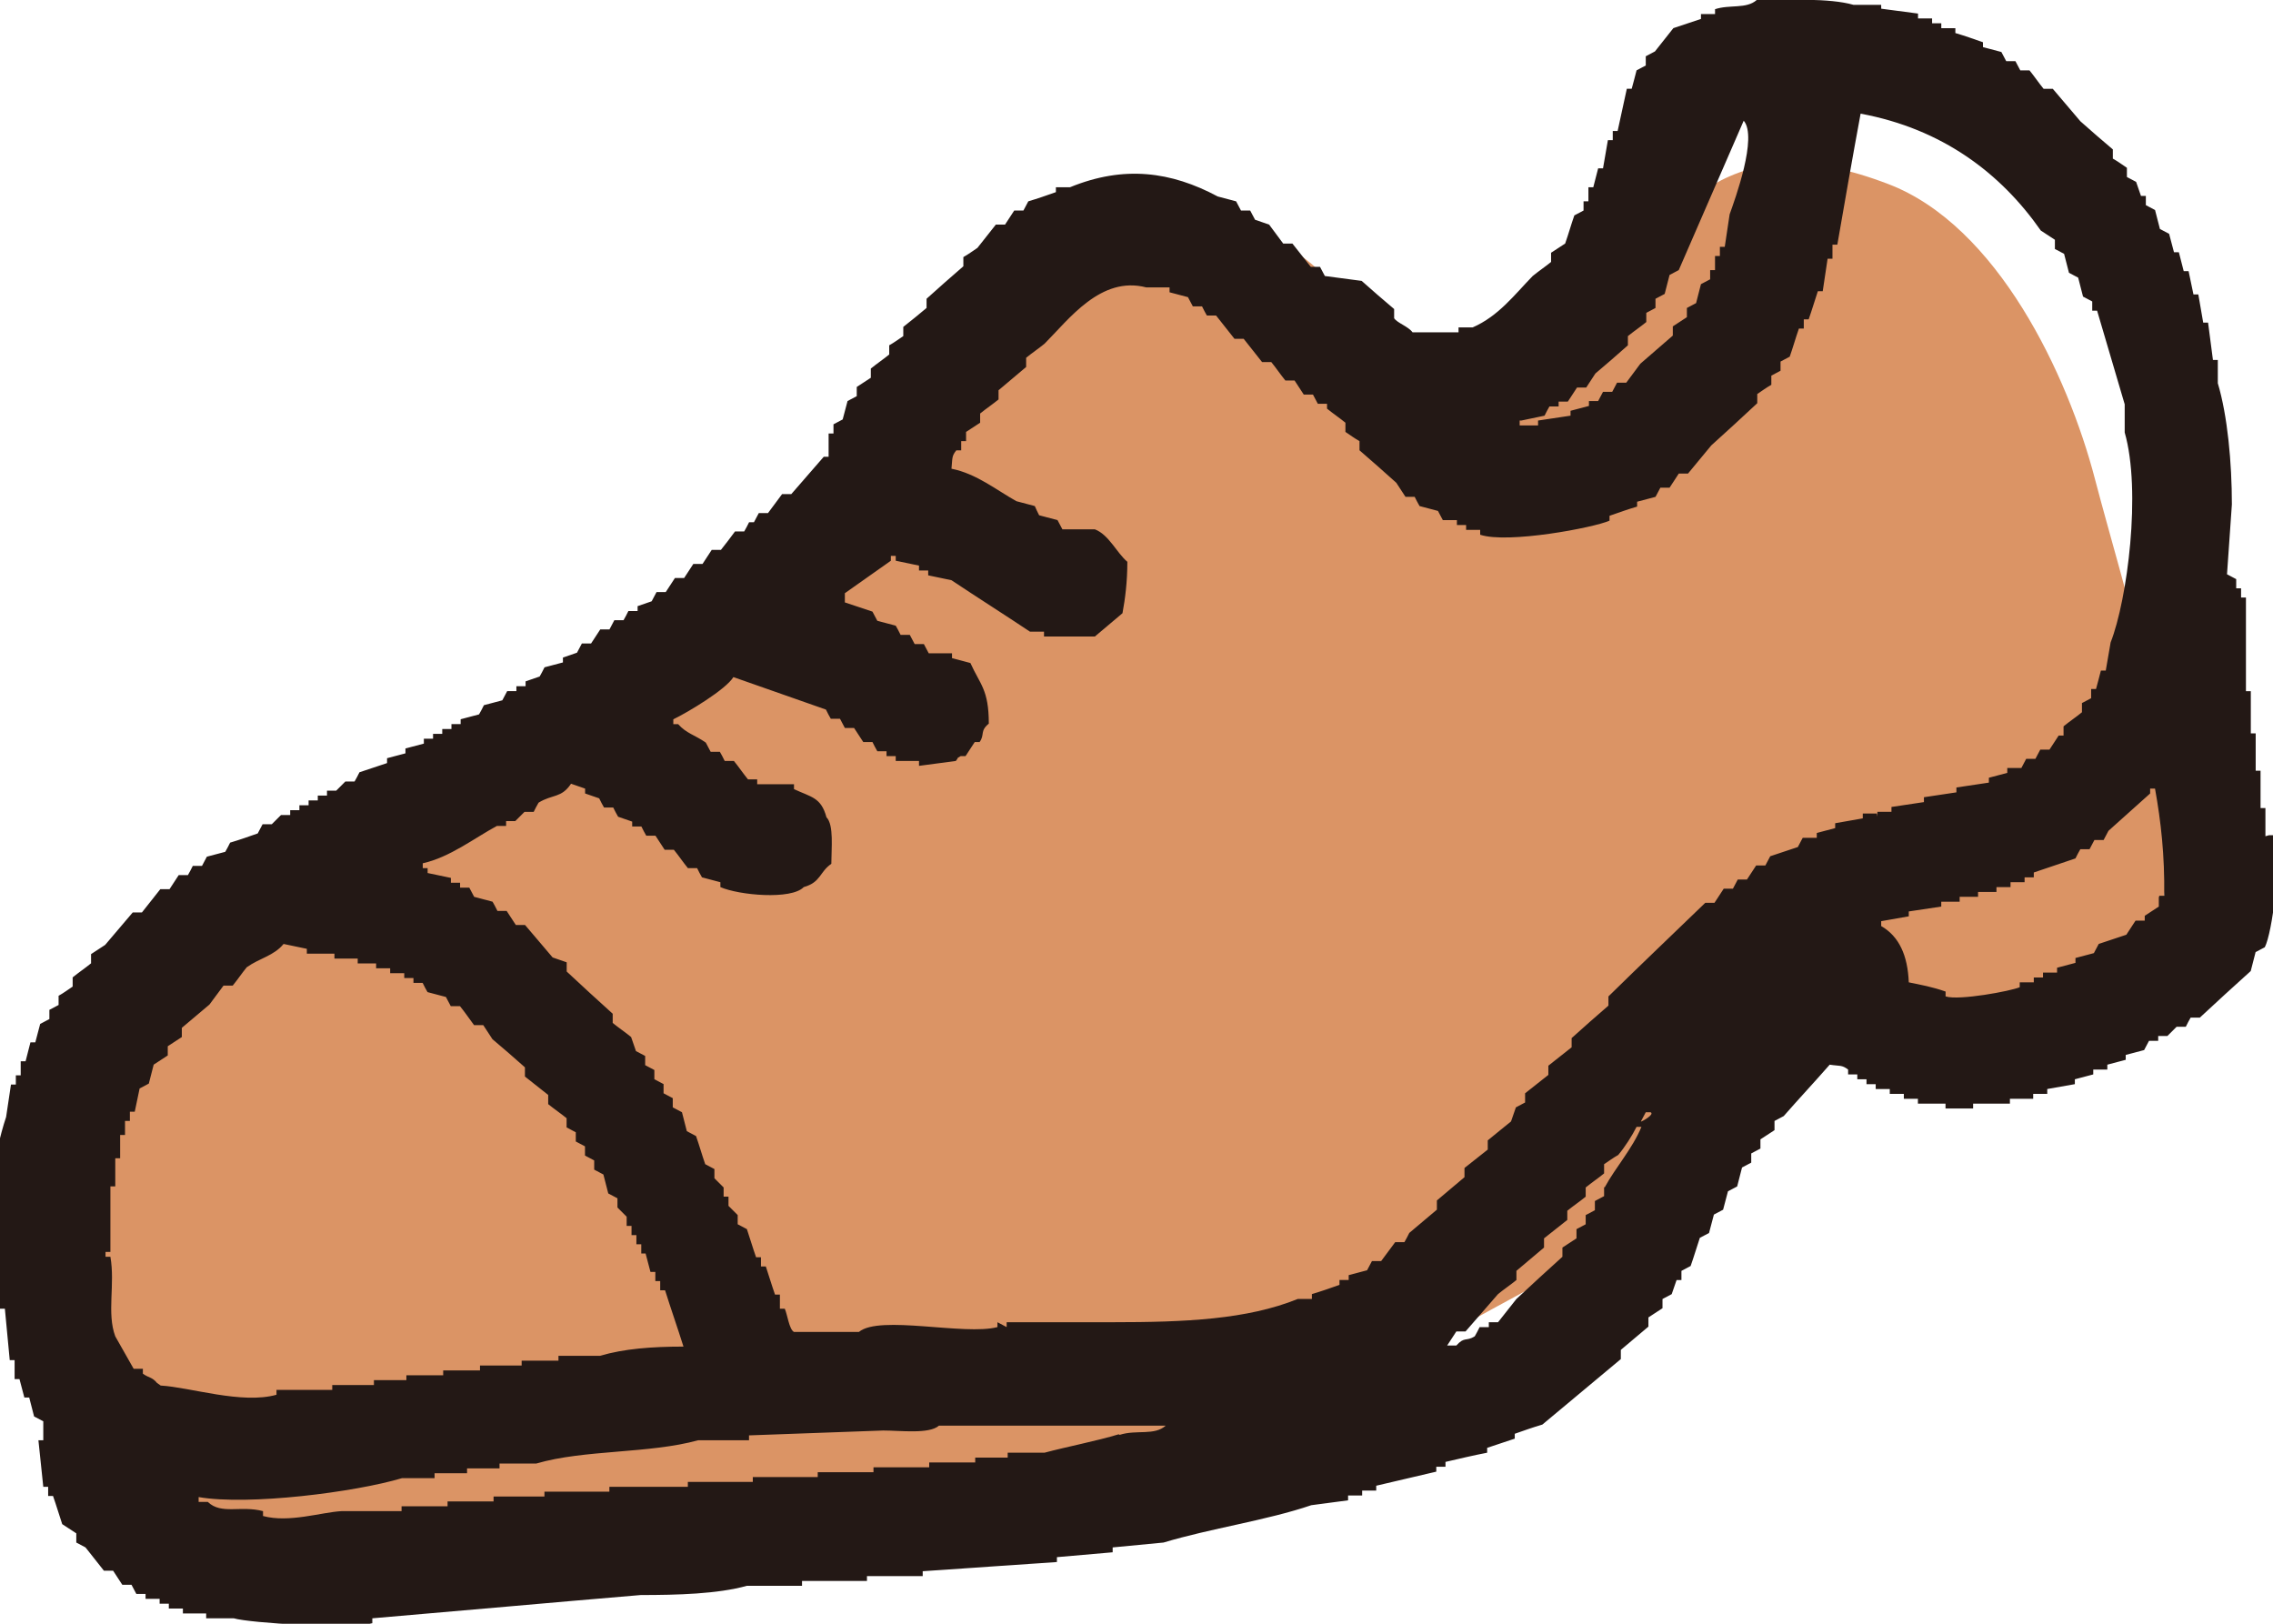
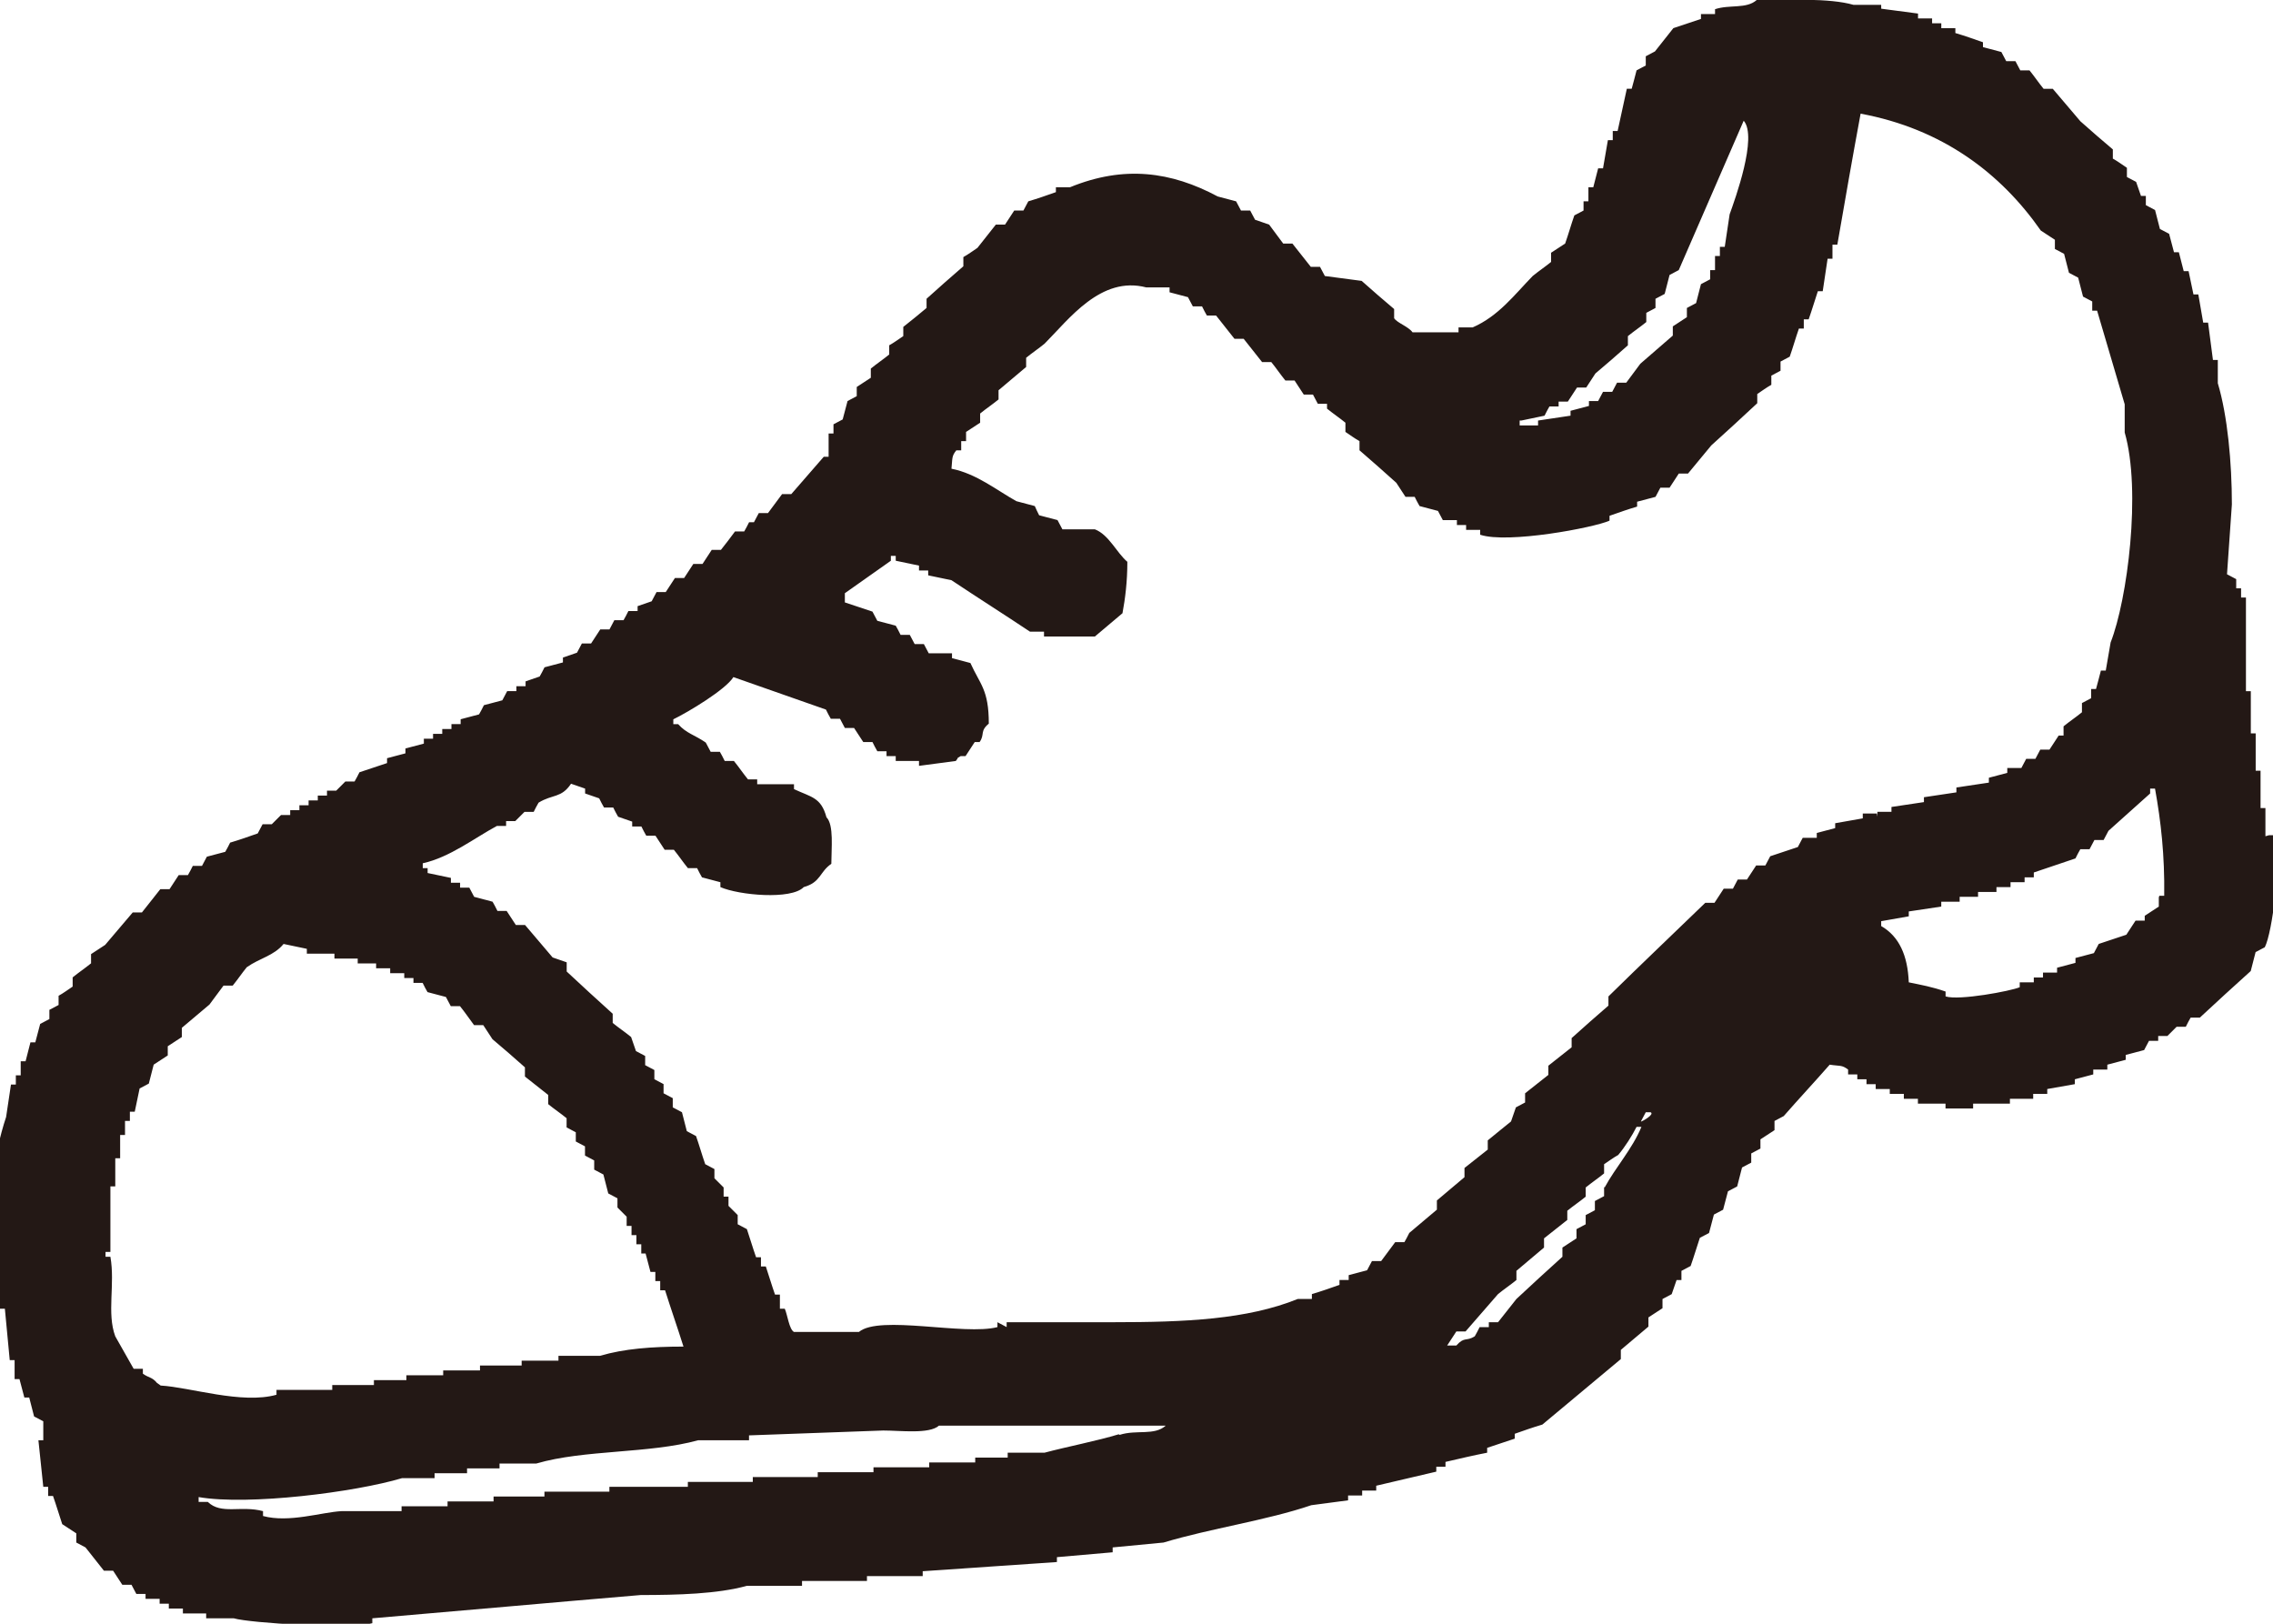
<svg xmlns="http://www.w3.org/2000/svg" id="_レイヤー_2" data-name="レイヤー 2" viewBox="0 0 42 30">
  <defs>
    <style>
      .cls-1 {
        fill: #231815;
      }

      .cls-1, .cls-2 {
        fill-rule: evenodd;
      }

      .cls-2 {
        fill: #db9465;
      }
    </style>
  </defs>
  <g id="header">
    <g id="nav">
      <g>
-         <path class="cls-2" d="M38.44,18.59c1.2-.64,1.59-1.54,1.63-2.85,.07-2.15-.82-4.83-1.36-6.89-.5-1.92-1.8-4.68-3.82-5.45-2.9-1.11-3.85,.37-5.68,2.34-.66,.71-1.82,1.89-2.9,1.76-1.25-.15-.82-1.02-1.45-1.93-1.79-2.58-5.02-.97-6.98,.41-.88,.62-1.68,1.75-2.32,2.61-.48,.64-.79,1.65-1.36,2.17-.55,.51-1.62,.95-2.28,1.3-3.09,1.63-6.14,2.85-8.23,5.74-1.65,2.28-2.87,5.65-2.09,8.47,.78,2.84,3.4,1.79,5.66,1.68,2.18-.11,4.46,.13,6.7,.03,2.78-.12,5.7-.27,8.31-1.21,2.07-.75,4.12-1.95,6.05-2.99,1.69-.92,2.18-2.56,3.38-4.09,1.75-2.25,4.46,.12,6.75-1.1Z" />
        <path class="cls-1" d="M41.86,15.45v-.52h-.09v-.69h-.09v-.69h-.09v-.78h-.09v-1.73h-.09v-.17h-.09v-.17c-.06-.03-.11-.06-.17-.09,.03-.43,.06-.86,.09-1.29,0-.77-.08-1.64-.26-2.24v-.43h-.09c-.03-.23-.06-.46-.09-.69h-.09c-.03-.17-.06-.35-.09-.52h-.09c-.03-.14-.06-.29-.09-.43h-.09c-.03-.11-.06-.23-.09-.35h-.09c-.03-.11-.06-.23-.09-.34-.06-.03-.11-.06-.17-.09-.03-.12-.06-.23-.09-.35-.06-.03-.11-.06-.17-.09v-.17h-.09c-.03-.09-.06-.17-.09-.26-.06-.03-.11-.06-.17-.09v-.17c-.09-.06-.17-.12-.26-.17v-.17c-.2-.17-.4-.34-.6-.52-.17-.2-.34-.4-.51-.6h-.17c-.09-.11-.17-.23-.26-.34h-.17c-.03-.06-.06-.11-.09-.17h-.17c-.03-.06-.06-.11-.09-.17-.11-.03-.23-.06-.34-.09v-.09c-.17-.06-.34-.12-.51-.17v-.09h-.26v-.09h-.17v-.09h-.26v-.09c-.23-.03-.46-.06-.68-.09V.09h-.51c-.45-.13-1.21-.09-1.79-.09-.19,.17-.5,.08-.77,.17v.09h-.26v.09c-.17,.06-.34,.11-.51,.17-.11,.14-.23,.29-.34,.43-.06,.03-.11,.06-.17,.09v.17c-.06,.03-.11,.06-.17,.09-.03,.12-.06,.23-.09,.34h-.09c-.06,.26-.11,.52-.17,.78h-.09v.17h-.09c-.03,.17-.06,.34-.09,.52h-.09c-.03,.11-.06,.23-.09,.35h-.09v.26h-.09v.17c-.06,.03-.11,.06-.17,.09-.06,.17-.11,.35-.17,.52-.09,.06-.17,.11-.26,.17v.17c-.11,.09-.23,.17-.34,.26-.34,.35-.63,.74-1.11,.95h-.26v.09h-.85c-.08-.11-.28-.17-.34-.26v-.17c-.2-.17-.4-.34-.6-.52-.23-.03-.46-.06-.68-.09-.03-.06-.06-.11-.09-.17h-.17c-.11-.14-.23-.29-.34-.43h-.17c-.09-.12-.17-.23-.26-.35-.09-.03-.17-.06-.26-.09-.03-.06-.06-.11-.09-.17h-.17c-.03-.06-.06-.11-.09-.17-.11-.03-.23-.06-.34-.09-.86-.46-1.73-.58-2.73-.17h-.26v.09c-.17,.06-.34,.12-.51,.17-.03,.06-.06,.11-.09,.17h-.17c-.06,.09-.11,.17-.17,.26h-.17c-.11,.14-.23,.29-.34,.43-.09,.06-.17,.12-.26,.17v.17c-.23,.2-.46,.4-.68,.6v.17c-.14,.12-.28,.23-.43,.35v.17c-.09,.06-.17,.12-.26,.17v.17c-.11,.09-.23,.17-.34,.26v.17c-.09,.06-.17,.11-.26,.17v.17c-.06,.03-.11,.06-.17,.09-.03,.11-.06,.23-.09,.34-.06,.03-.11,.06-.17,.09v.17h-.09v.43h-.09c-.2,.23-.4,.46-.6,.69h-.17c-.09,.12-.17,.23-.26,.35h-.17c-.03,.06-.06,.11-.09,.17h-.09c-.03,.06-.06,.12-.09,.17h-.17c-.09,.12-.17,.23-.26,.34h-.17c-.06,.09-.11,.17-.17,.26h-.17c-.06,.09-.11,.17-.17,.26h-.17c-.06,.09-.11,.17-.17,.26h-.17c-.03,.06-.06,.11-.09,.17-.09,.03-.17,.06-.26,.09v.09h-.17c-.03,.06-.06,.12-.09,.17h-.17c-.03,.06-.06,.11-.09,.17h-.17c-.06,.09-.11,.17-.17,.26h-.17c-.03,.06-.06,.11-.09,.17-.09,.03-.17,.06-.26,.09v.09c-.11,.03-.23,.06-.34,.09-.03,.06-.06,.12-.09,.17-.09,.03-.17,.06-.26,.09v.09h-.17v.09h-.17c-.03,.06-.06,.11-.09,.17-.11,.03-.23,.06-.34,.09-.03,.06-.06,.12-.09,.17-.11,.03-.23,.06-.34,.09v.09h-.17v.09h-.17v.09h-.17v.09h-.17v.09c-.11,.03-.23,.06-.34,.09v.09c-.11,.03-.23,.06-.34,.09v.09c-.17,.06-.34,.11-.51,.17-.03,.06-.06,.12-.09,.17h-.17l-.17,.17h-.17v.09h-.17v.09h-.17v.09h-.17v.09h-.17v.09h-.17l-.17,.17h-.17c-.03,.06-.06,.11-.09,.17-.17,.06-.34,.12-.51,.17-.03,.06-.06,.12-.09,.17-.11,.03-.23,.06-.34,.09-.03,.06-.06,.11-.09,.17h-.17c-.03,.06-.06,.12-.09,.17h-.17c-.06,.09-.11,.17-.17,.26h-.17c-.11,.14-.23,.29-.34,.43h-.17c-.17,.2-.34,.4-.51,.6-.09,.06-.17,.11-.26,.17v.17c-.11,.09-.23,.17-.34,.26v.17c-.09,.06-.17,.12-.26,.17v.17c-.06,.03-.11,.06-.17,.09v.17c-.06,.03-.11,.06-.17,.09-.03,.11-.06,.23-.09,.34h-.09c-.03,.12-.06,.23-.09,.35h-.09v.26h-.09v.17h-.09c-.03,.2-.06,.4-.09,.6-.24,.72-.34,1.62-.34,2.59v.95H.09c.03,.32,.06,.63,.09,.95h.09v.35h.09c.03,.11,.06,.23,.09,.34h.09c.03,.11,.06,.23,.09,.35,.06,.03,.11,.06,.17,.09v.35h-.09c.03,.29,.06,.57,.09,.86h.09v.17h.09c.06,.17,.11,.34,.17,.52,.09,.06,.17,.11,.26,.17v.17c.06,.03,.11,.06,.17,.09,.11,.14,.23,.29,.34,.43h.17c.06,.09,.11,.17,.17,.26h.17c.03,.06,.06,.11,.09,.17h.17v.09h.26v.09h.17v.09h.26v.09h.43v.09h.51c.31,.09,2.14,.2,2.56,.09v-.09c1.65-.14,3.3-.29,4.96-.43,.68,0,1.42-.02,1.96-.17h1.02v-.09h1.2v-.09h1.03v-.09c.83-.06,1.65-.11,2.48-.17v-.09c.34-.03,.68-.06,1.03-.09v-.09c.31-.03,.63-.06,.94-.09,.86-.26,1.91-.41,2.73-.69,.23-.03,.46-.06,.68-.09v-.09h.26v-.09h.26v-.09c.37-.09,.74-.17,1.11-.26v-.09h.17v-.09c.26-.06,.51-.12,.77-.17v-.09c.17-.06,.34-.11,.51-.17v-.09c.17-.06,.34-.12,.51-.17,.48-.4,.97-.81,1.45-1.21v-.17c.17-.14,.34-.29,.51-.43v-.17c.09-.06,.17-.11,.26-.17v-.17c.06-.03,.11-.06,.17-.09,.03-.09,.06-.17,.09-.26h.09v-.17c.06-.03,.11-.06,.17-.09,.06-.17,.11-.34,.17-.52,.06-.03,.11-.06,.17-.09,.03-.11,.06-.23,.09-.34,.06-.03,.11-.06,.17-.09,.03-.11,.06-.23,.09-.34,.06-.03,.11-.06,.17-.09,.03-.12,.06-.23,.09-.35,.06-.03,.11-.06,.17-.09v-.17c.06-.03,.11-.06,.17-.09v-.17c.09-.06,.17-.11,.26-.17v-.17c.06-.03,.11-.06,.17-.09,.28-.32,.57-.63,.85-.95,.19,.03,.22,0,.34,.09v.09h.17v.09h.17v.09h.17v.09h.26v.09h.26v.09h.26v.09h.51v.09h.51v-.09h.68v-.09h.43v-.09h.26v-.09c.17-.03,.34-.06,.51-.09v-.09c.11-.03,.23-.06,.34-.09v-.09h.26v-.09c.11-.03,.23-.06,.34-.09v-.09c.11-.03,.23-.06,.34-.09,.03-.06,.06-.11,.09-.17h.17v-.09h.17l.17-.17h.17c.03-.06,.06-.12,.09-.17h.17c.31-.29,.63-.58,.94-.86,.03-.12,.06-.23,.09-.35,.06-.03,.11-.06,.17-.09,.14-.27,.31-1.58,.17-2.07h-.09Zm-13.75-7.68c.14-.03,.28-.06,.43-.09,.03-.06,.06-.12,.09-.17h.17v-.09h.17c.06-.09,.11-.17,.17-.26h.17c.06-.09,.11-.17,.17-.26,.2-.17,.4-.34,.6-.52v-.17c.11-.09,.23-.17,.34-.26v-.17c.06-.03,.11-.06,.17-.09v-.17c.06-.03,.11-.06,.17-.09,.03-.11,.06-.23,.09-.35,.06-.03,.11-.06,.17-.09,.4-.92,.8-1.84,1.2-2.76,.26,.3-.16,1.45-.26,1.73-.03,.2-.06,.4-.09,.6h-.09v.17h-.09v.26h-.09v.17c-.06,.03-.11,.06-.17,.09-.03,.11-.06,.23-.09,.35-.06,.03-.11,.06-.17,.09v.17c-.09,.06-.17,.11-.26,.17v.17c-.2,.17-.4,.35-.6,.52-.09,.12-.17,.23-.26,.35h-.17c-.03,.06-.06,.11-.09,.17h-.17c-.03,.06-.06,.11-.09,.17h-.17v.09c-.11,.03-.23,.06-.34,.09v.09c-.2,.03-.4,.06-.6,.09v.09h-.34v-.09ZM2.9,25.55c-.09-.11-.15-.09-.26-.17v-.09h-.17c-.11-.2-.23-.4-.34-.6-.16-.43,0-.96-.09-1.47h-.09v-.09h.09v-1.21h.09v-.52h.09v-.43h.09v-.26h.09v-.17h.09c.03-.14,.06-.29,.09-.43,.06-.03,.11-.06,.17-.09,.03-.11,.06-.23,.09-.35,.09-.06,.17-.11,.26-.17v-.17c.09-.06,.17-.11,.26-.17v-.17c.17-.14,.34-.29,.51-.43,.09-.12,.17-.23,.26-.35h.17c.09-.11,.17-.23,.26-.34,.24-.17,.5-.21,.68-.43,.14,.03,.29,.06,.43,.09v.09h.51v.09h.43v.09h.34v.09h.26v.09h.26v.09h.17v.09h.17c.03,.06,.06,.12,.09,.17,.11,.03,.23,.06,.34,.09,.03,.06,.06,.11,.09,.17h.17c.09,.11,.17,.23,.26,.35h.17c.06,.09,.11,.17,.17,.26,.2,.17,.4,.34,.6,.52v.17c.14,.11,.29,.23,.43,.34v.17c.11,.09,.23,.17,.34,.26v.17c.06,.03,.11,.06,.17,.09v.17c.06,.03,.11,.06,.17,.09v.17c.06,.03,.11,.06,.17,.09v.17c.06,.03,.11,.06,.17,.09,.03,.12,.06,.23,.09,.35,.06,.03,.11,.06,.17,.09v.17l.17,.17v.17h.09v.17h.09v.17h.09v.17h.08c.03,.11,.06,.23,.09,.34h.09v.17h.09v.17h.09c.11,.35,.23,.69,.34,1.04-.59,0-1.1,.04-1.54,.17h-.77v.09h-.68v.09h-.77v.09h-.68v.09h-.68v.09h-.6v.09h-.77v.09h-1.03v.09c-.64,.18-1.6-.14-2.14-.17Zm17.77,.95c-.39,.12-.96,.23-1.37,.34h-.68v.09h-.6v.09h-.85v.09h-1.03v.09h-1.03v.09h-1.2v.09h-1.2v.09h-1.45v.09h-1.2v.09h-.94v.09h-.85v.09h-.85v.09h-1.11c-.37,.02-.97,.22-1.45,.09v-.09c-.41-.11-.77,.07-1.02-.17h-.17v-.09c.92,.16,2.89-.09,3.76-.35h.6v-.09h.6v-.09h.6v-.09h.68c.89-.26,2.09-.18,2.99-.43h.94v-.09c.83-.03,1.65-.06,2.48-.09,.32,0,.85,.07,1.03-.09h4.19c-.21,.19-.54,.07-.85,.17Zm8.97-4.57v.17c-.06,.03-.11,.06-.17,.09v.17c-.06,.03-.11,.06-.17,.09v.17c-.06,.03-.11,.06-.17,.09v.17c-.09,.06-.17,.11-.26,.17v.17c-.29,.26-.57,.52-.85,.78-.11,.14-.23,.29-.34,.43h-.17v.09h-.17c-.03,.06-.06,.12-.09,.17-.16,.1-.19,0-.34,.17h-.17c.06-.09,.11-.17,.17-.26h.17c.2-.23,.4-.46,.6-.69,.11-.09,.23-.17,.34-.26v-.17c.17-.14,.34-.29,.51-.43v-.17c.14-.11,.29-.23,.43-.34v-.17c.11-.09,.23-.17,.34-.26v-.17c.11-.09,.23-.17,.34-.26v-.17c.09-.06,.17-.12,.26-.17,.12-.14,.26-.36,.34-.52h.09c-.17,.41-.48,.75-.68,1.12Zm.68-1.21c.03-.06,.06-.11,.09-.17h.09c.08,.04-.16,.17-.17,.17Zm4.36-5.69h-.26v.09c-.17,.03-.34,.06-.51,.09v.09c-.11,.03-.23,.06-.34,.09v.09h-.26c-.03,.06-.06,.11-.09,.17-.17,.06-.34,.11-.51,.17-.03,.06-.06,.11-.09,.17h-.17c-.06,.09-.11,.17-.17,.26h-.17c-.03,.06-.06,.11-.09,.17h-.17c-.06,.09-.11,.17-.17,.26h-.17c-.6,.58-1.2,1.15-1.79,1.73v.17c-.23,.2-.46,.4-.68,.6v.17c-.14,.11-.29,.23-.43,.34v.17c-.14,.11-.29,.23-.43,.34v.17c-.06,.03-.11,.06-.17,.09-.03,.09-.06,.17-.09,.26-.14,.11-.28,.23-.43,.35v.17c-.14,.11-.29,.23-.43,.34v.17c-.17,.14-.34,.29-.51,.43v.17c-.17,.14-.34,.29-.51,.43-.03,.06-.06,.12-.09,.17h-.17c-.09,.12-.17,.23-.26,.35h-.17c-.03,.06-.06,.11-.09,.17-.11,.03-.23,.06-.34,.09v.09h-.17v.09c-.17,.06-.34,.12-.51,.17v.09h-.26c-.94,.38-2.08,.43-3.42,.43h-1.96v.09c-.06-.03-.11-.06-.17-.09v.09c-.61,.16-2.18-.23-2.56,.09h-1.2c-.09-.05-.12-.32-.17-.43h-.09v-.26h-.09c-.06-.17-.11-.34-.17-.52h-.09v-.17h-.09c-.06-.17-.11-.34-.17-.52-.06-.03-.11-.06-.17-.09v-.17l-.17-.17v-.17h-.09v-.17l-.17-.17v-.17c-.06-.03-.11-.06-.17-.09-.06-.17-.11-.35-.17-.52-.06-.03-.11-.06-.17-.09-.03-.12-.06-.23-.09-.35-.06-.03-.11-.06-.17-.09v-.17c-.06-.03-.11-.06-.17-.09v-.17c-.06-.03-.11-.06-.17-.09v-.17c-.06-.03-.11-.06-.17-.09v-.17c-.06-.03-.11-.06-.17-.09-.03-.09-.06-.17-.09-.26-.11-.09-.23-.17-.34-.26v-.17c-.29-.26-.57-.52-.85-.78v-.17c-.09-.03-.17-.06-.26-.09-.17-.2-.34-.4-.51-.6h-.17c-.06-.09-.11-.17-.17-.26h-.17c-.03-.06-.06-.12-.09-.17-.11-.03-.23-.06-.34-.09-.03-.06-.06-.11-.09-.17h-.17v-.09h-.17v-.09c-.14-.03-.29-.06-.43-.09v-.09h-.09v-.09c.5-.11,.96-.47,1.37-.69h.17v-.09h.17l.17-.17h.17c.03-.06,.06-.12,.09-.17,.26-.16,.42-.08,.6-.35,.09,.03,.17,.06,.26,.09v.09c.09,.03,.17,.06,.26,.09,.03,.06,.06,.12,.09,.17h.17c.03,.06,.06,.12,.09,.17,.09,.03,.17,.06,.26,.09v.09h.17c.03,.06,.06,.12,.09,.17h.17c.06,.09,.11,.17,.17,.26h.17c.09,.11,.17,.23,.26,.34h.17c.03,.06,.06,.12,.09,.17,.11,.03,.23,.06,.34,.09v.09c.34,.15,1.31,.24,1.54,0,.32-.09,.29-.28,.51-.43,0-.28,.05-.72-.09-.86-.1-.37-.28-.37-.6-.52v-.09h-.68v-.09h-.17c-.09-.11-.17-.23-.26-.34h-.17c-.03-.06-.06-.12-.09-.17h-.17c-.03-.06-.06-.11-.09-.17-.2-.14-.36-.17-.51-.34h-.09v-.09c.27-.13,.97-.55,1.11-.78,.57,.2,1.14,.4,1.71,.6,.03,.06,.06,.12,.09,.17h.17c.03,.06,.06,.11,.09,.17h.17c.06,.09,.11,.17,.17,.26h.17c.03,.06,.06,.12,.09,.17h.17v.09h.17v.09h.43v.09c.23-.03,.46-.06,.68-.09,.08-.1-.02-.02,.09-.09h.09c.06-.09,.11-.17,.17-.26h.09c.1-.14,0-.2,.17-.34,0-.63-.16-.72-.34-1.12-.11-.03-.23-.06-.34-.09v-.09h-.43c-.03-.06-.06-.11-.09-.17h-.17c-.03-.06-.06-.11-.09-.17h-.17c-.03-.06-.06-.12-.09-.17-.11-.03-.23-.06-.34-.09-.03-.06-.06-.11-.09-.17-.17-.06-.34-.11-.51-.17v-.17c.28-.2,.57-.4,.85-.6v-.09h.09v.09c.14,.03,.29,.06,.43,.09v.09h.17v.09c.14,.03,.29,.06,.43,.09,.48,.32,.97,.63,1.45,.95h.26v.09h.94c.17-.14,.34-.29,.51-.43,.05-.27,.09-.58,.09-.95-.2-.17-.34-.5-.6-.6h-.6c-.03-.06-.06-.11-.09-.17-.11-.03-.23-.06-.34-.09-.03-.06-.06-.12-.08-.17-.11-.03-.23-.06-.34-.09-.36-.2-.74-.51-1.2-.6,.02-.19,0-.23,.09-.34h.09v-.17h.09v-.17c.09-.06,.17-.11,.26-.17v-.17c.11-.09,.23-.17,.34-.26v-.17c.17-.14,.34-.29,.51-.43v-.17c.11-.09,.23-.17,.34-.26,.45-.45,1.04-1.26,1.88-1.04h.43v.09c.11,.03,.23,.06,.34,.09,.03,.06,.06,.11,.09,.17h.17c.03,.06,.06,.12,.09,.17h.17c.11,.14,.23,.29,.34,.43h.17c.11,.14,.23,.29,.34,.43h.17c.09,.11,.17,.23,.26,.34h.17c.06,.09,.11,.17,.17,.26h.17c.03,.06,.06,.11,.09,.17h.17v.09c.11,.09,.23,.17,.34,.26v.17c.09,.06,.17,.12,.26,.17v.17c.23,.2,.46,.4,.68,.6,.06,.09,.11,.17,.17,.26h.17c.03,.06,.06,.12,.09,.17,.11,.03,.23,.06,.34,.09,.03,.06,.06,.11,.09,.17h.26v.09h.17v.09h.26v.09c.51,.17,2.1-.13,2.39-.26v-.09c.17-.06,.34-.12,.51-.17v-.09c.11-.03,.23-.06,.34-.09,.03-.06,.06-.11,.09-.17h.17c.06-.09,.11-.17,.17-.26h.17c.14-.17,.28-.34,.43-.52,.29-.26,.57-.52,.85-.78v-.17c.09-.06,.17-.12,.26-.17v-.17c.06-.03,.11-.06,.17-.09v-.17c.06-.03,.11-.06,.17-.09,.06-.17,.11-.35,.17-.52h.09v-.17h.09c.06-.17,.11-.34,.17-.52h.09c.03-.2,.06-.4,.09-.6h.09v-.26h.09c.14-.81,.28-1.61,.43-2.42,1.51,.28,2.59,1.1,3.33,2.16,.09,.06,.17,.11,.26,.17v.17c.06,.03,.11,.06,.17,.09,.03,.12,.06,.23,.09,.35,.06,.03,.11,.06,.17,.09,.03,.11,.06,.23,.09,.35,.06,.03,.11,.06,.17,.09v.17h.09c.17,.58,.34,1.15,.51,1.73v.52c.31,1.08,.05,3.09-.26,3.88-.03,.17-.06,.35-.09,.52h-.09c-.03,.12-.06,.23-.09,.34h-.09v.17c-.06,.03-.11,.06-.17,.09v.17c-.11,.09-.23,.17-.34,.26v.17h-.09c-.06,.09-.11,.17-.17,.26h-.17c-.03,.06-.06,.11-.09,.17h-.17c-.03,.06-.06,.11-.09,.17h-.26v.09c-.11,.03-.23,.06-.34,.09v.09c-.2,.03-.4,.06-.6,.09v.09c-.2,.03-.4,.06-.6,.09v.09c-.2,.03-.4,.06-.6,.09v.09h-.26v.09Zm5.21,1.55v.17c-.09,.06-.17,.11-.26,.17v.09h-.17c-.06,.09-.11,.17-.17,.26-.17,.06-.34,.11-.51,.17-.03,.06-.06,.11-.09,.17-.11,.03-.23,.06-.34,.09v.09c-.11,.03-.23,.06-.34,.09v.09h-.26v.09h-.17v.09h-.26v.09c-.16,.07-1.12,.25-1.37,.17v-.09c-.26-.09-.44-.12-.68-.17-.02-.5-.18-.85-.51-1.04v-.09c.17-.03,.34-.06,.51-.09v-.09c.2-.03,.4-.06,.6-.09v-.09h.34v-.09h.34v-.09h.34v-.09h.26v-.09h.26v-.09h.17v-.09c.26-.09,.51-.17,.77-.26,.03-.06,.06-.12,.09-.17h.17c.03-.06,.06-.11,.09-.17h.17c.03-.06,.06-.11,.09-.17,.26-.23,.51-.46,.77-.69v-.09h.09c.11,.61,.18,1.23,.17,1.98h-.09Z" />
      </g>
    </g>
  </g>
</svg>